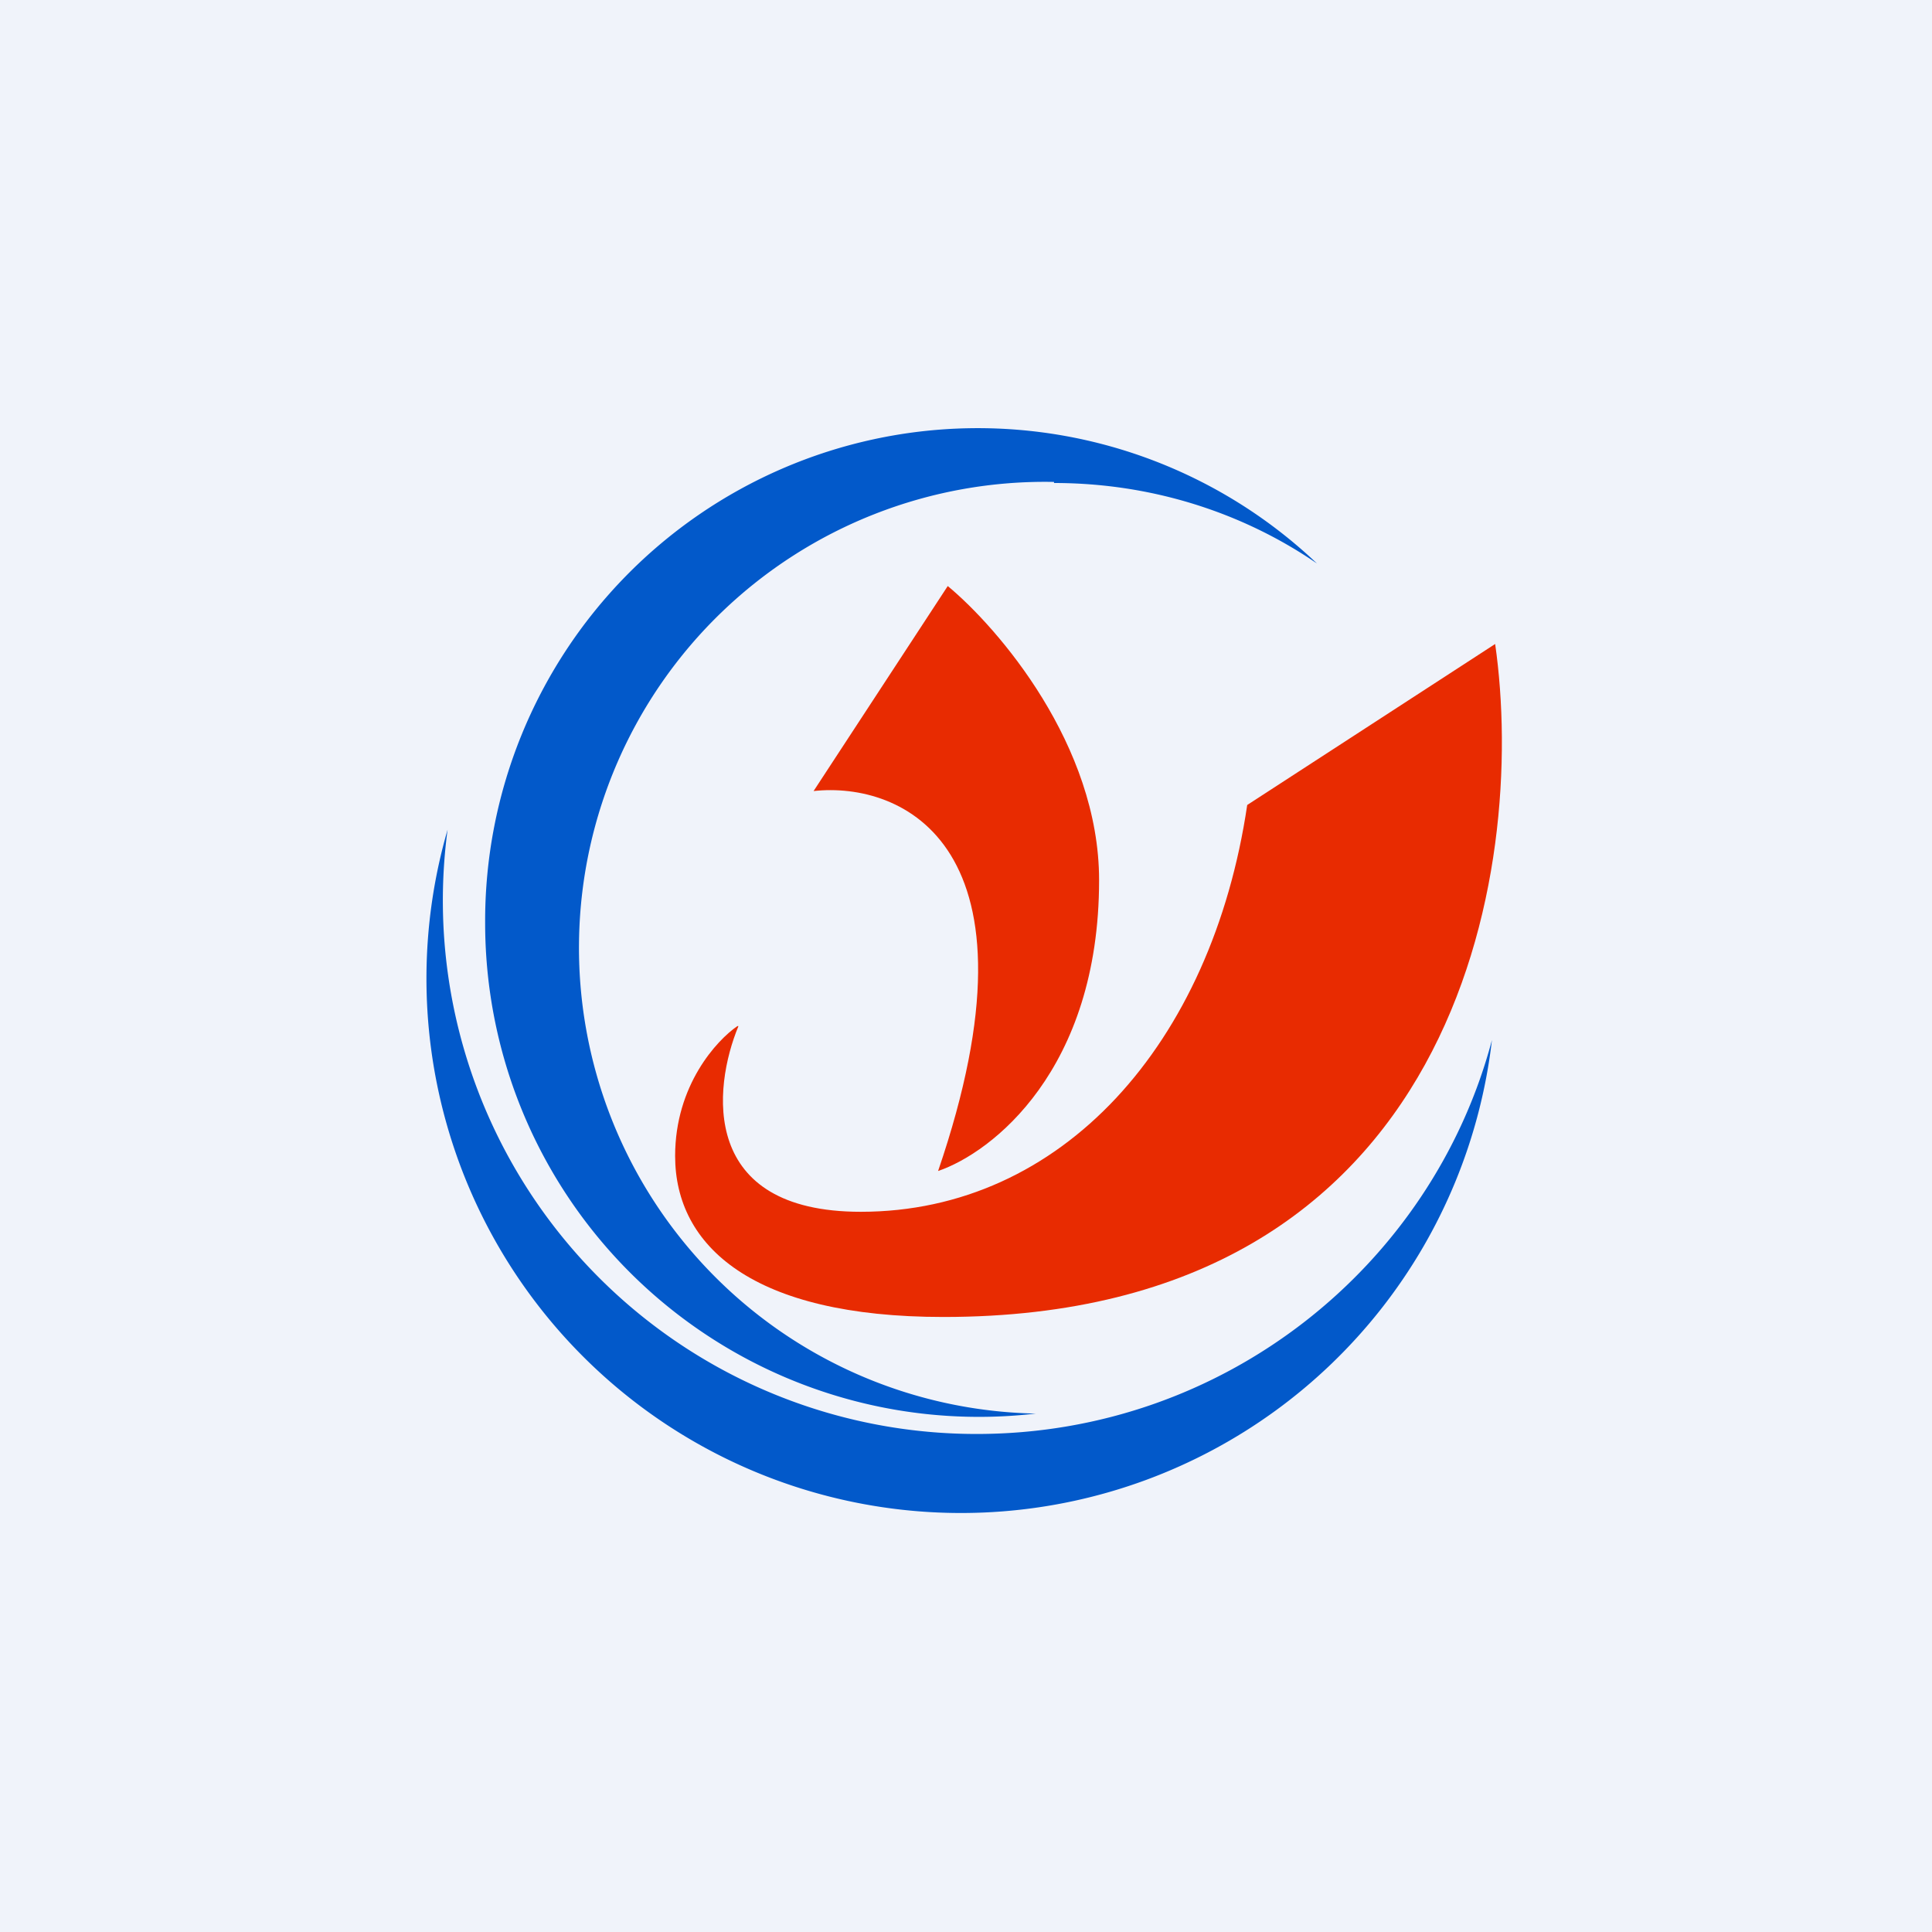
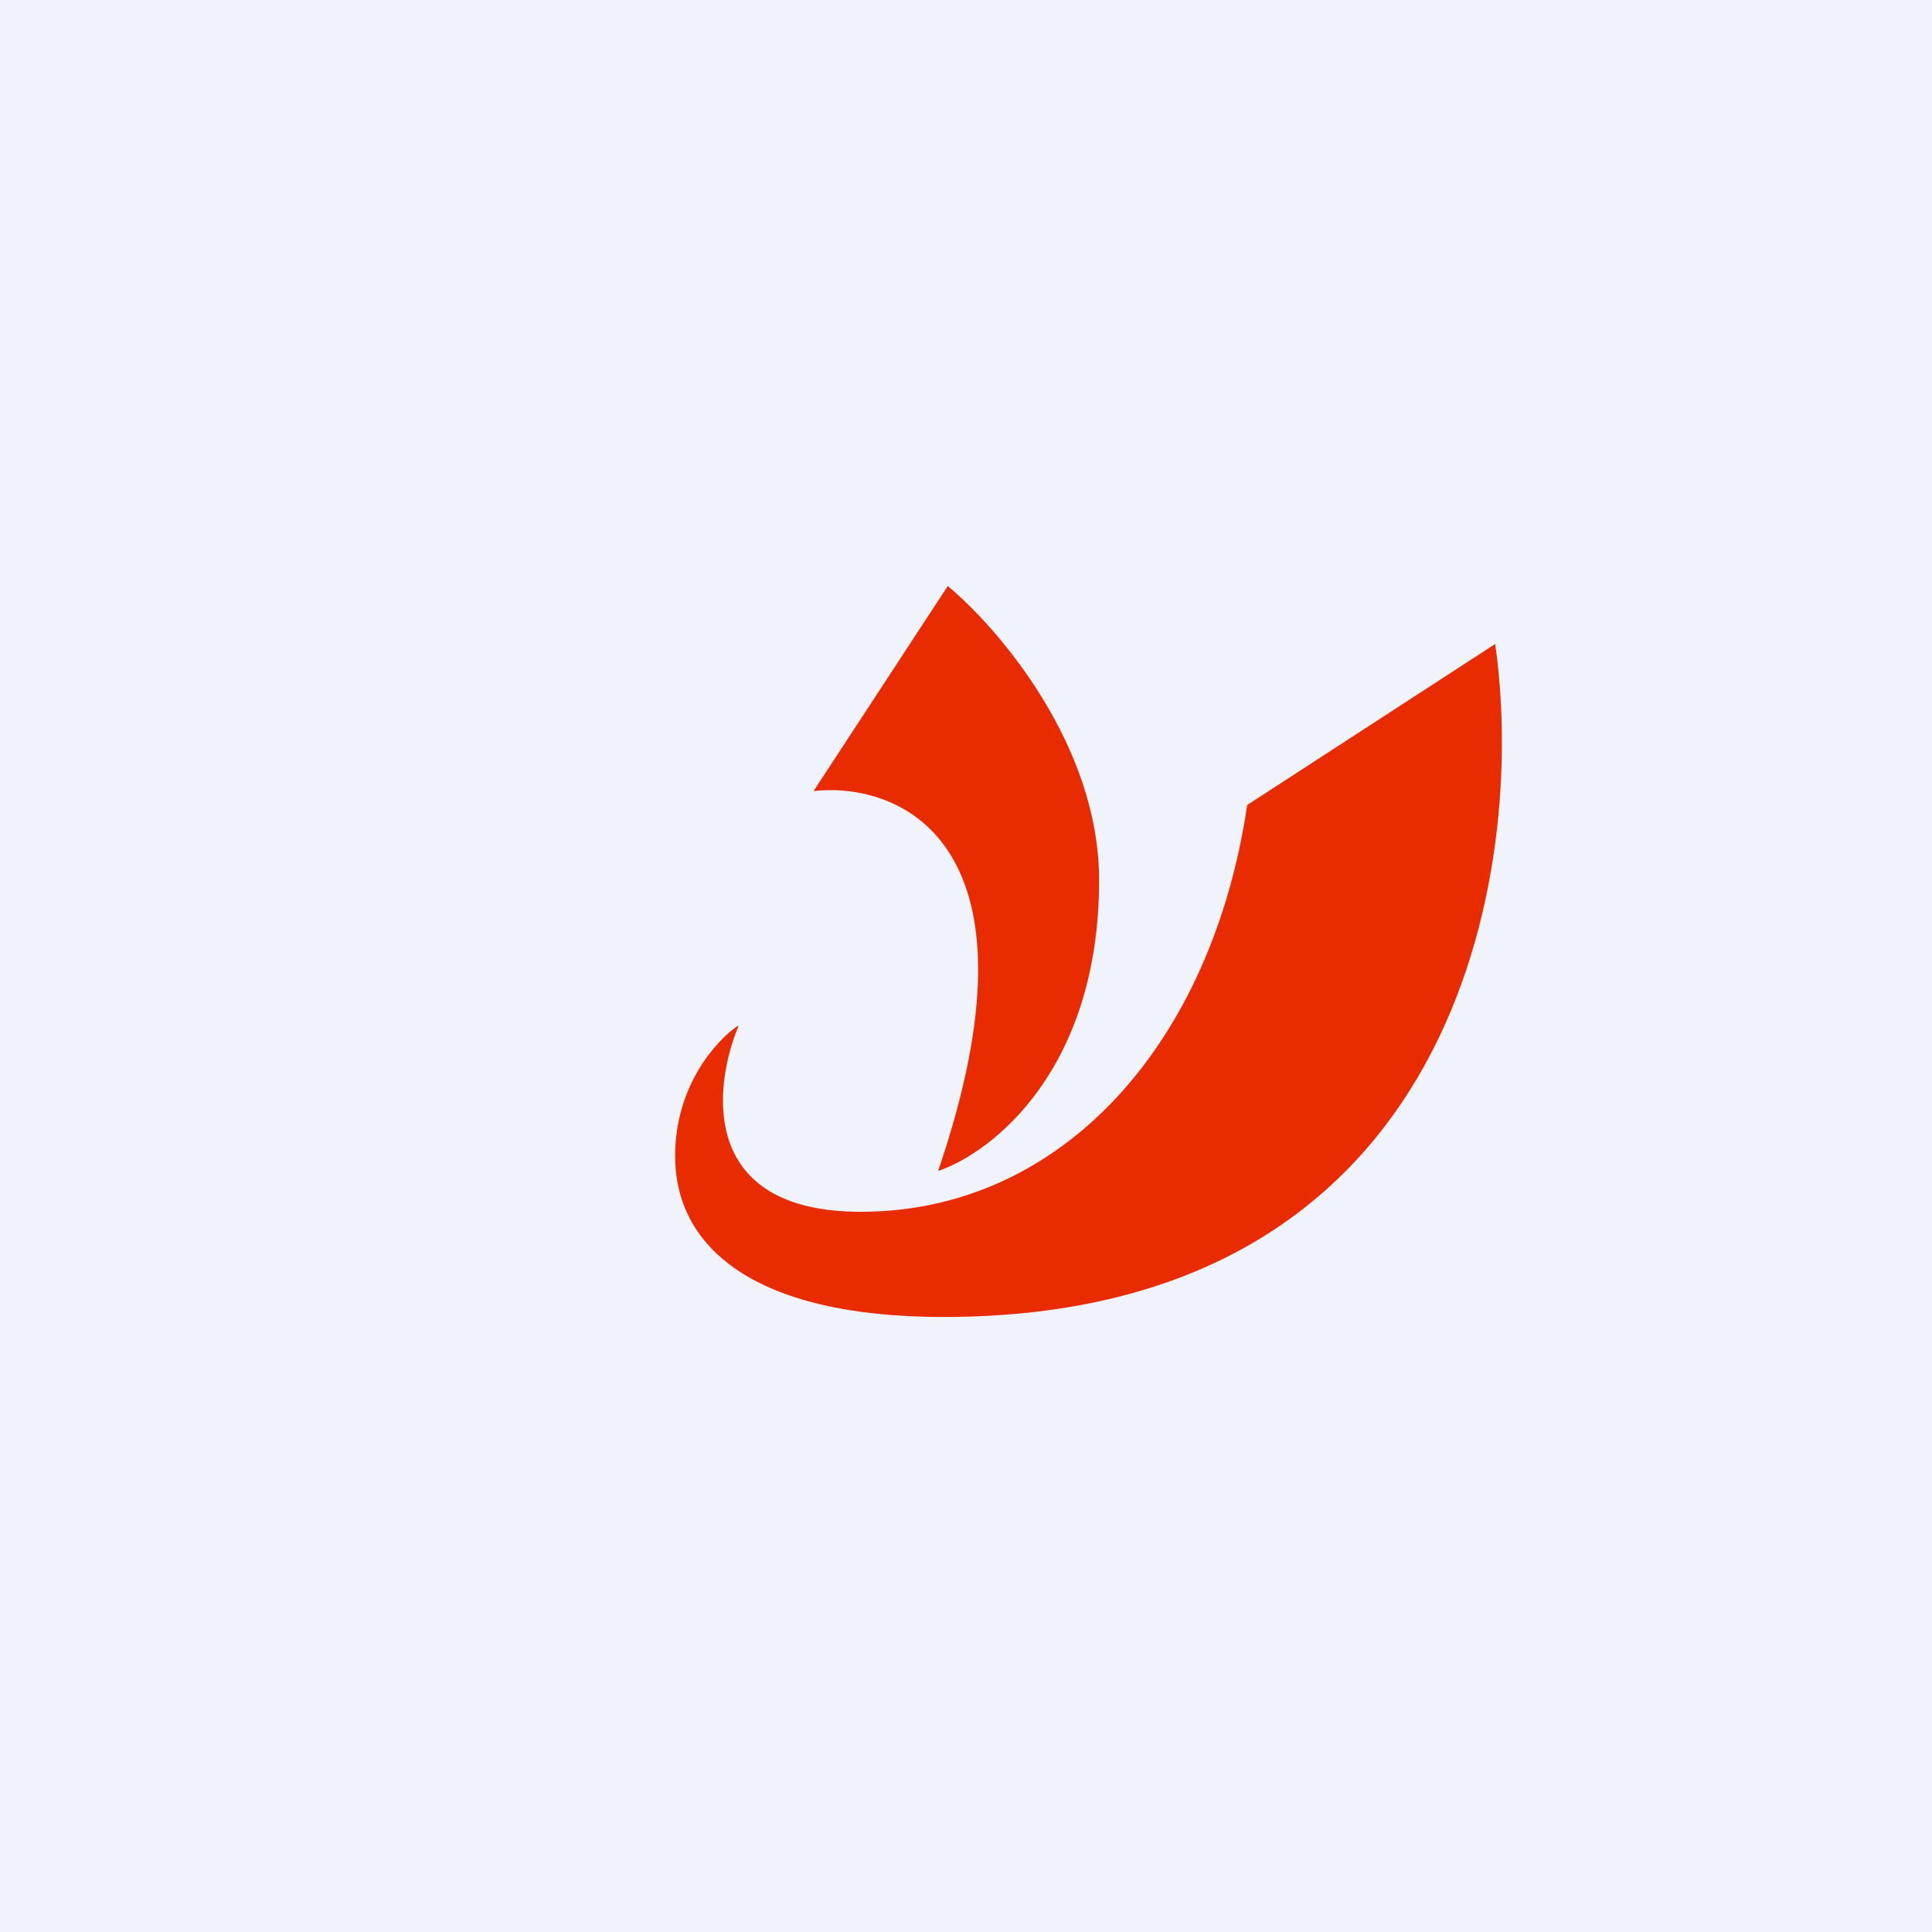
<svg xmlns="http://www.w3.org/2000/svg" width="18" height="18" viewBox="0 0 18 18">
  <path fill="#F0F3FA" d="M0 0h18v18H0z" />
-   <path d="M9.82 4.5c.9 0 1.75.27 2.45.75A4.59 4.59 0 0 0 4.52 8.6a4.6 4.6 0 0 0 5.13 4.57 4.34 4.34 0 0 1 .17-8.68Zm-.72 8.86c2.3 0 4.24-1.56 4.8-3.67a4.98 4.98 0 1 1-9.73-1.96 4.97 4.97 0 0 0 4.93 5.63Z" fill="#0259CA" />
  <path d="M7.58 7.37c.82-.09 2.2.5 1.16 3.54.5-.17 1.5-.94 1.5-2.71 0-1.26-.94-2.35-1.41-2.74L7.58 7.37Zm-.7 2.19c-.24.58-.36 1.73 1.14 1.73 1.87 0 3.27-1.56 3.6-3.79L13.93 6c.3 2.09-.33 6.27-5.14 6.27-1.78 0-2.5-.66-2.5-1.5 0-.66.39-1.08.58-1.21Z" fill="#E82B01" />
</svg>